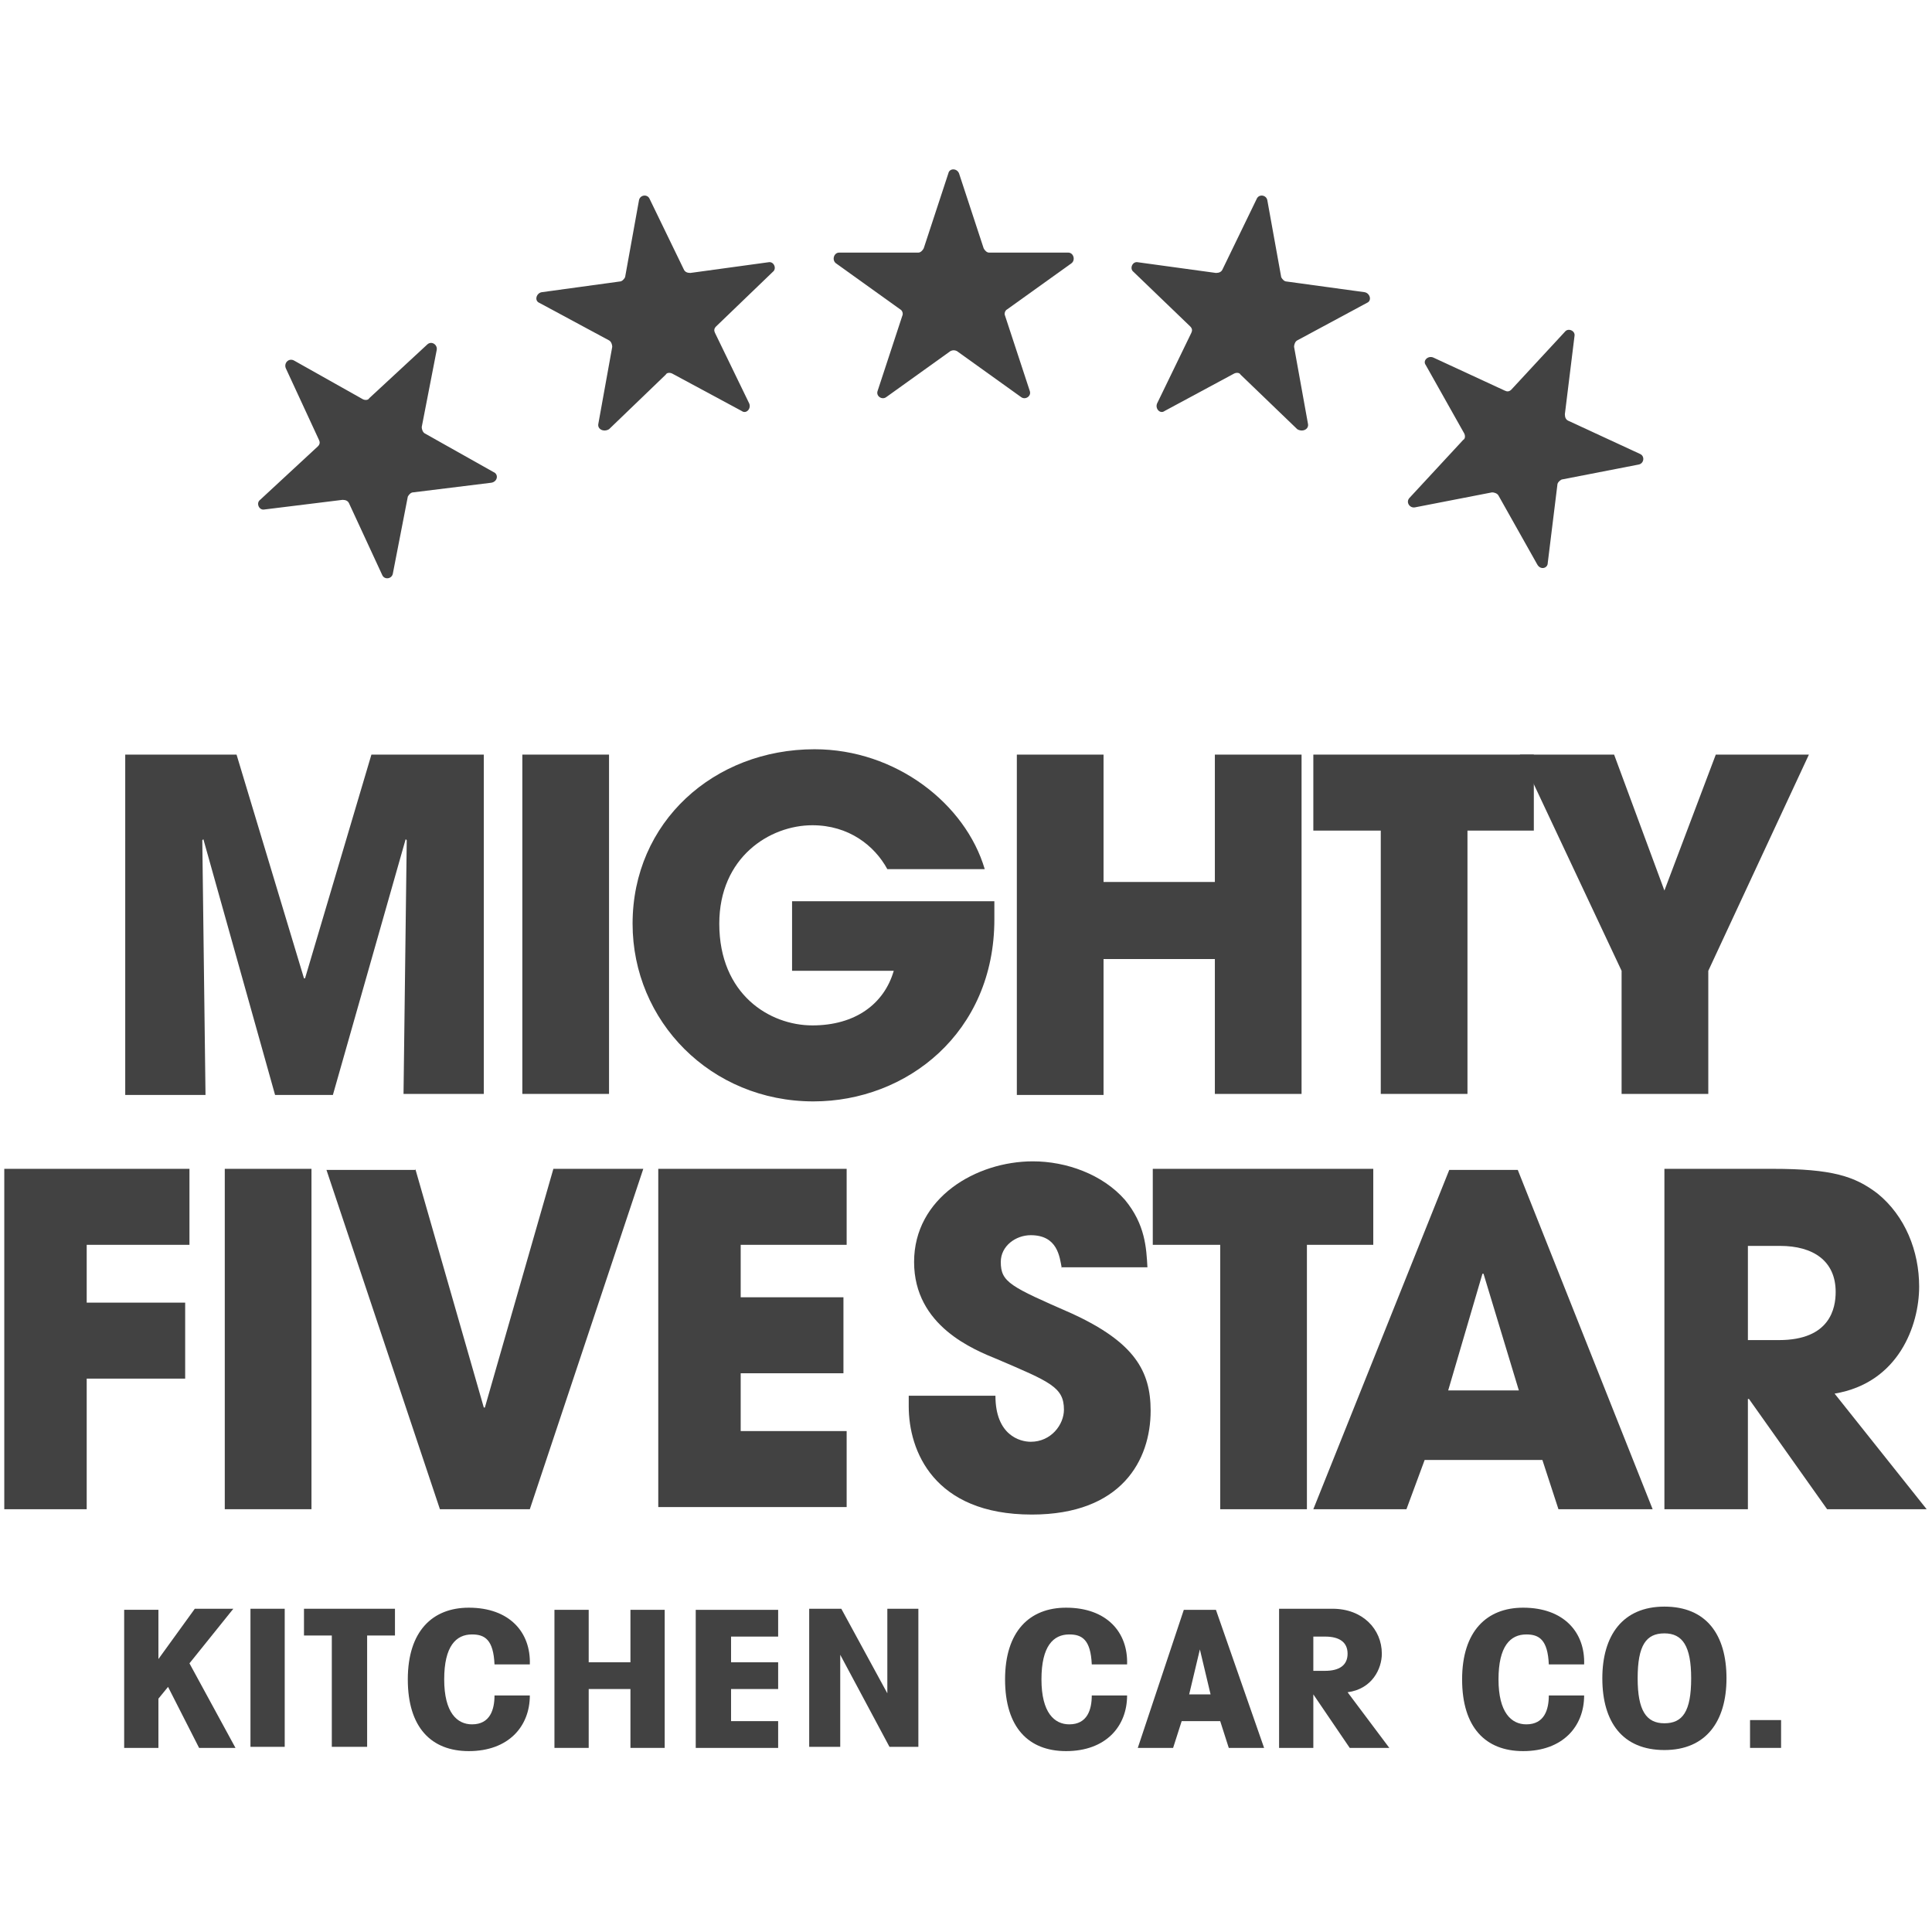
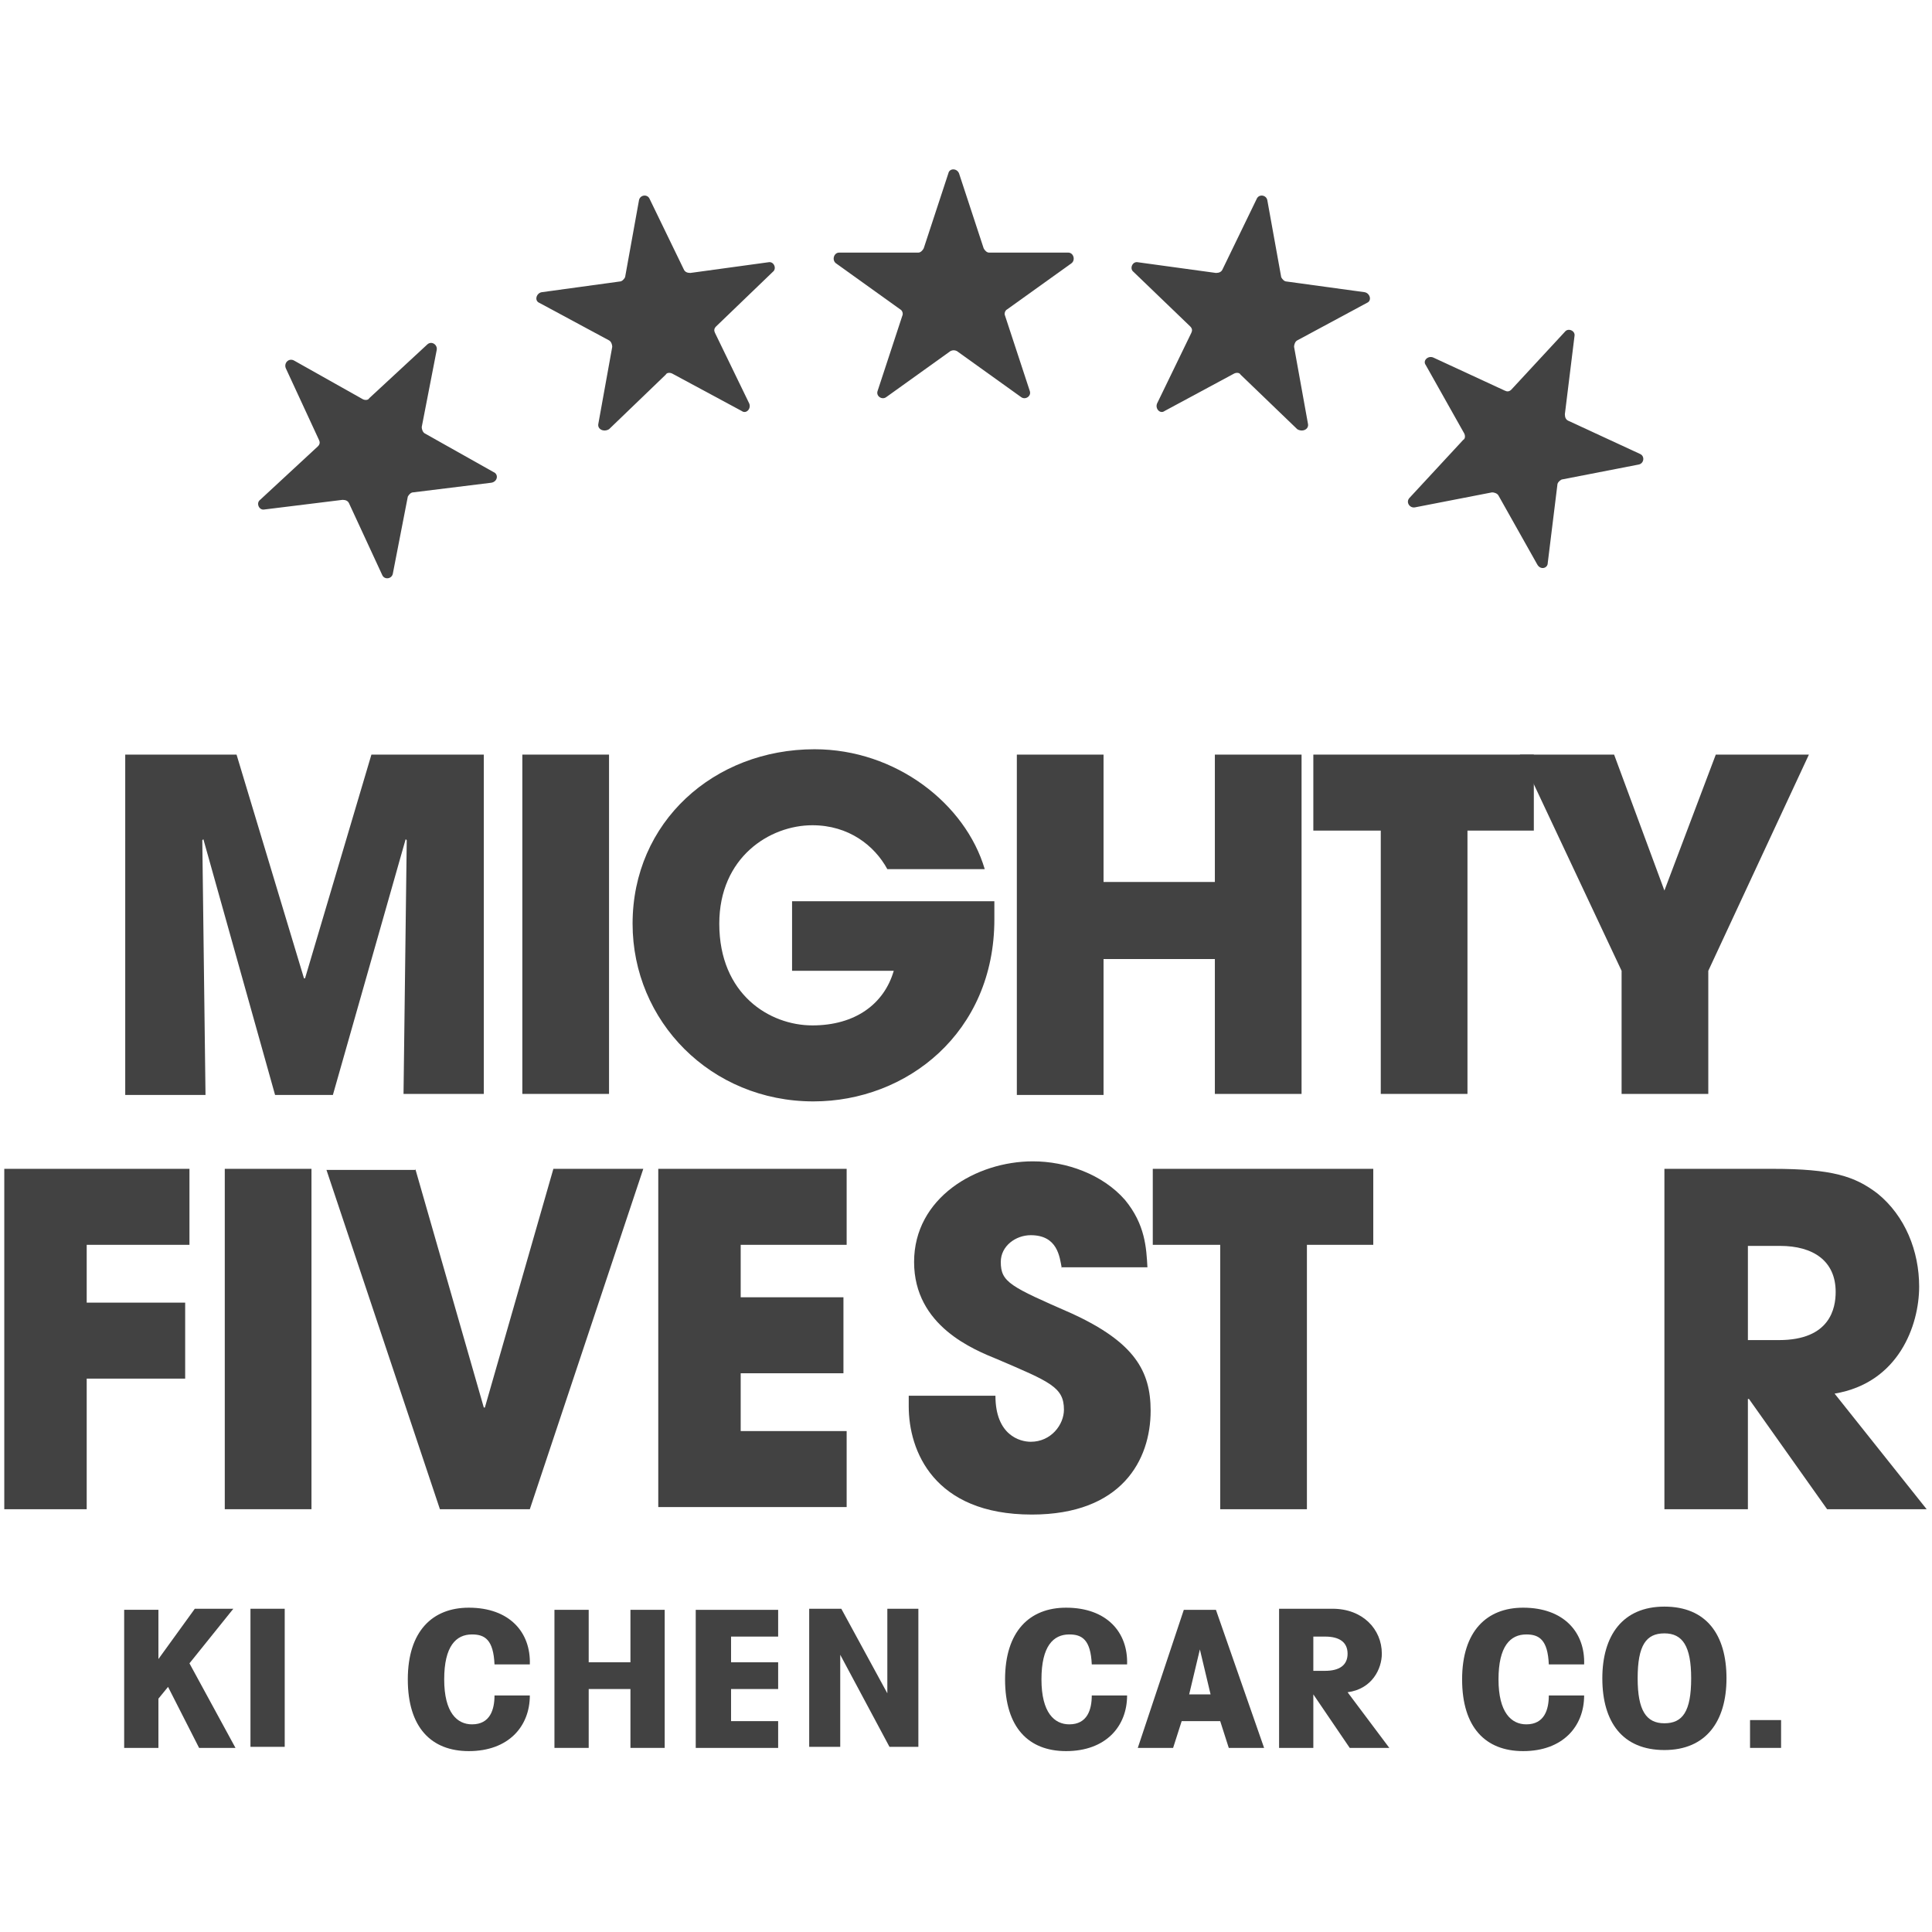
<svg xmlns="http://www.w3.org/2000/svg" version="1.1" id="レイヤー_1" x="0px" y="0px" viewBox="0 0 180.5 180.5" style="enable-background:new 0 0 180.5 180.5;" xml:space="preserve">
  <style type="text/css">
	.st0{fill:#424242;}
</style>
  <title>アートボード 1</title>
  <g>
    <g>
      <g>
        <g>
          <path class="st0" d="M89.6,16.2l2.3,7c0.1,0.2,0.3,0.4,0.5,0.4h7.4c0.5,0,0.7,0.7,0.3,1l-6,4.3c-0.2,0.1-0.3,0.4-0.2,0.6l2.3,7      c0.2,0.5-0.4,0.9-0.8,0.6l-6-4.3c-0.2-0.1-0.4-0.1-0.6,0l-6,4.3c-0.4,0.3-1-0.1-0.8-0.6l2.3-7c0.1-0.2,0-0.5-0.2-0.6l-6-4.3      c-0.4-0.3-0.2-1,0.3-1h7.4c0.2,0,0.4-0.2,0.5-0.4l2.3-7C88.7,15.7,89.4,15.7,89.6,16.2z" />
        </g>
      </g>
      <g>
        <g>
          <path class="st0" d="M55.9,39.6l1.3-7.2c0-0.2-0.1-0.5-0.3-0.6l-6.5-3.5c-0.5-0.2-0.3-0.9,0.2-1l7.3-1c0.2,0,0.4-0.2,0.5-0.4      l1.3-7.2c0.1-0.5,0.8-0.6,1-0.1l3.2,6.6c0.1,0.2,0.3,0.3,0.6,0.3l7.3-1c0.5-0.1,0.8,0.6,0.4,0.9l-5.3,5.1      c-0.2,0.2-0.2,0.4-0.1,0.6l3.2,6.6c0.2,0.5-0.3,1-0.7,0.7l-6.5-3.5c-0.2-0.1-0.5-0.1-0.6,0.1l-5.3,5.1      C56.4,40.4,55.8,40.1,55.9,39.6z" />
        </g>
      </g>
      <g>
        <g>
          <path class="st0" d="M45.9,45.1L38.6,46c-0.2,0-0.4,0.2-0.5,0.4l-1.4,7.2c-0.1,0.5-0.8,0.6-1,0.1l-3.1-6.7      c-0.1-0.2-0.3-0.3-0.6-0.3l-7.3,0.9c-0.5,0.1-0.8-0.6-0.4-0.9l5.4-5c0.2-0.2,0.2-0.4,0.1-0.6l-3.1-6.7c-0.2-0.5,0.3-1,0.8-0.7      l6.4,3.6c0.2,0.1,0.5,0.1,0.6-0.1l5.4-5c0.4-0.4,1,0,0.9,0.5l-1.4,7.2c0,0.2,0.1,0.5,0.3,0.6l6.4,3.6      C46.6,44.3,46.5,45,45.9,45.1z" />
        </g>
      </g>
      <g>
        <g>
          <path class="st0" d="M122.2,39.6l-1.3-7.2c0-0.2,0.1-0.5,0.3-0.6l6.5-3.5c0.5-0.2,0.3-0.9-0.2-1l-7.3-1c-0.2,0-0.4-0.2-0.5-0.4      l-1.3-7.2c-0.1-0.5-0.8-0.6-1-0.1l-3.2,6.6c-0.1,0.2-0.3,0.3-0.6,0.3l-7.3-1c-0.5-0.1-0.8,0.6-0.4,0.9l5.3,5.1      c0.2,0.2,0.2,0.4,0.1,0.6l-3.2,6.6c-0.2,0.5,0.3,1,0.7,0.7l6.5-3.5c0.2-0.1,0.5-0.1,0.6,0.1l5.3,5.1      C121.7,40.4,122.3,40.1,122.2,39.6z" />
        </g>
      </g>
      <g>
        <g>
          <path class="st0" d="M144.6,52.6l0.9-7.3c0-0.2,0.2-0.4,0.4-0.5l7.2-1.4c0.5-0.1,0.6-0.8,0.1-1l-6.7-3.1      c-0.2-0.1-0.3-0.3-0.3-0.6l0.9-7.3c0.1-0.5-0.6-0.8-0.9-0.4l-5,5.4c-0.2,0.2-0.4,0.2-0.6,0.1l-6.7-3.1c-0.5-0.2-1,0.3-0.7,0.7      l3.6,6.4c0.1,0.2,0.1,0.5-0.1,0.6l-5,5.4c-0.4,0.4,0,1,0.5,0.9l7.2-1.4c0.2,0,0.5,0.1,0.6,0.3l3.6,6.4      C143.9,53.3,144.6,53.1,144.6,52.6z" />
        </g>
      </g>
    </g>
    <g>
      <path class="st0" d="M18.2,150.3h3.6l-4.1,5.1l4.3,7.9h-3.4l-2.9-5.7h0l-0.9,1.1v4.6h-3.2v-12.9h3.2v4.6h0L18.2,150.3z" />
      <path class="st0" d="M26.6,150.3v12.9h-3.2v-12.9H26.6z" />
-       <path class="st0" d="M34.3,152.8v10.4H31v-10.4h-2.6v-2.5h8.5v2.5H34.3z" />
      <path class="st0" d="M46.2,155.5c-0.1-2.3-0.9-2.8-2.1-2.8c-1.5,0-2.6,1.1-2.6,4.2c0,3.1,1.2,4.2,2.6,4.2c1.7,0,2.1-1.4,2.1-2.7    h3.3c0,2.9-2,5.2-5.7,5.2c-3.5,0-5.7-2.2-5.7-6.7c0-4.5,2.3-6.7,5.7-6.7c3.8,0,5.8,2.3,5.7,5.3H46.2z" />
      <path class="st0" d="M51.8,163.3v-12.9h3.2v4.9h3.9v-4.9h3.2v12.9h-3.2v-5.5h-3.9v5.5H51.8z" />
      <path class="st0" d="M65,163.3v-12.9h7.7v2.5h-4.4v2.4h4.4v2.5h-4.4v3h4.4v2.5H65z" />
      <path class="st0" d="M85.8,150.3v12.9h-2.7l-4.6-8.6h0v8.6h-2.9v-12.9h3l4.3,7.9h0v-7.9H85.8z" />
      <path class="st0" d="M102,155.5c-0.1-2.3-0.9-2.8-2.1-2.8c-1.5,0-2.6,1.1-2.6,4.2c0,3.1,1.2,4.2,2.6,4.2c1.7,0,2.1-1.4,2.1-2.7    h3.3c0,2.9-2,5.2-5.7,5.2c-3.5,0-5.7-2.2-5.7-6.7c0-4.5,2.3-6.7,5.7-6.7c3.8,0,5.8,2.3,5.7,5.3H102z" />
      <path class="st0" d="M118.1,163.3h-3.3l-0.8-2.5h-3.6l-0.8,2.5h-3.3l4.3-12.9h3L118.1,163.3z M112.1,154.1L112.1,154.1l-1,4.2h2    L112.1,154.1z" />
      <path class="st0" d="M119.4,150.3h5.1c2.8,0,4.6,1.9,4.6,4.2c0,1.4-0.9,3.3-3.2,3.6l3.9,5.2h-3.7l-3.4-5h0v5h-3.2V150.3z     M122.7,156.1h1.1c1.3,0,2.1-0.5,2.1-1.6c0-1.1-0.8-1.6-2.1-1.6h-1.1V156.1z" />
      <path class="st0" d="M144.7,155.5c-0.1-2.3-0.9-2.8-2.1-2.8c-1.5,0-2.6,1.1-2.6,4.2c0,3.1,1.2,4.2,2.6,4.2c1.7,0,2.1-1.4,2.1-2.7    h3.3c0,2.9-2,5.2-5.7,5.2c-3.5,0-5.7-2.2-5.7-6.7c0-4.5,2.3-6.7,5.7-6.7c3.8,0,5.8,2.3,5.7,5.3H144.7z" />
      <path class="st0" d="M155.5,150.1c3.9,0,5.8,2.6,5.8,6.7c0,4-1.9,6.7-5.8,6.7c-3.9,0-5.8-2.6-5.8-6.7    C149.7,152.8,151.6,150.1,155.5,150.1z M155.5,161c1.7,0,2.5-1.1,2.5-4.2c0-3-0.8-4.2-2.5-4.2c-1.7,0-2.5,1.1-2.5,4.2    C153,159.8,153.8,161,155.5,161z" />
      <path class="st0" d="M163.5,163.3v-2.6h2.9v2.6H163.5z" />
    </g>
    <g>
      <path class="st0" d="M0.4,109.2h17.3v7.1H8.1v5.4h9.2v7.1H8.1V141H0.4V109.2z" />
      <path class="st0" d="M21,109.2h8.1V141H21V109.2z" />
      <path class="st0" d="M38.8,109.2l6.4,22.3h0.1l6.4-22.3h8.4L49.5,141h-8.4l-10.6-31.7H38.8z" />
      <path class="st0" d="M61.5,109.2h17.6v7.1h-9.9v4.9h9.6v7.1h-9.6v5.4h9.9v7.1H61.5V109.2z" />
      <path class="st0" d="M99.2,118.5c-0.2-1.1-0.4-3.1-2.9-3.1c-1.4,0-2.8,1-2.8,2.5c0,1.9,0.9,2.3,6.6,4.8c5.9,2.7,7.4,5.4,7.4,9.1    c0,4.6-2.7,9.7-11.1,9.7c-9.2,0-11.5-6-11.5-10.1v-1H93c0,3.7,2.3,4.3,3.3,4.3c1.9,0,3.1-1.6,3.1-3c0-2.1-1.3-2.6-6.2-4.7    c-2.2-0.9-7.8-3.1-7.8-9.1c0-6,5.8-9.4,11.1-9.4c3.1,0,6.5,1.2,8.6,3.6c1.9,2.3,2,4.5,2.1,6.3H99.2z" />
      <path class="st0" d="M114,116.3h-6.3v-7.1h20.6v7.1h-6.2V141H114V116.3z" />
-       <path class="st0" d="M133.1,136.4l-1.7,4.6h-8.7l12.7-31.7h6.4l12.6,31.7h-8.8l-1.5-4.6H133.1z M135.3,129.9h6.6l-3.3-10.9h0h-0.1    L135.3,129.9z" />
      <path class="st0" d="M155.6,109.2h10c5.6,0,7.7,0.7,9.8,2.3c2.6,2.1,3.9,5.4,3.9,8.7c0,3.6-1.9,9-7.9,10L180,141h-9.3l-7.3-10.3    h-0.1V141h-7.8V109.2z M163.3,125.2h2.9c4.8,0,5.3-3,5.3-4.5c0-2.9-2.1-4.3-5.2-4.3h-3V125.2z" />
    </g>
    <g>
      <path class="st0" d="M11.7,70.5h10.4l6.3,20.9h0.1l6.2-20.9h10.5v31.7h-7.5L38,78.5l-0.1-0.1l-6.8,23.9h-5.4L19,78.4l-0.1,0.1    l0.3,23.8h-7.5V70.5z" />
      <path class="st0" d="M48.8,70.5h8.1v31.7h-8.1V70.5z" />
      <path class="st0" d="M92.9,84.2c0,0.6,0,1,0,1.7c0,10.6-8.2,17-16.9,17c-9.6,0-16.9-7.5-16.9-16.6c0-9.5,7.6-16.3,17-16.3    c7.6,0,14.1,5.1,15.9,11.2h-9.1c-1.2-2.2-3.6-4.1-7-4.1c-4,0-8.7,3-8.7,9.2c0,6.6,4.7,9.5,8.7,9.5c4,0,6.7-2,7.6-5.1h-9.5v-6.5    H92.9z" />
      <path class="st0" d="M95,70.5h8.1v11.9h10.4V70.5h8.1v31.7h-8.1V89.6h-10.4v12.7H95V70.5z" />
      <path class="st0" d="M129,77.6h-6.3v-7.1h20.6v7.1h-6.2v24.6H129V77.6z" />
      <path class="st0" d="M151.5,90.7L142,70.5h8.8l4.7,12.7l4.8-12.7h8.7l-9.4,20.2v11.5h-8.1V90.7z" />
    </g>
  </g>
</svg>